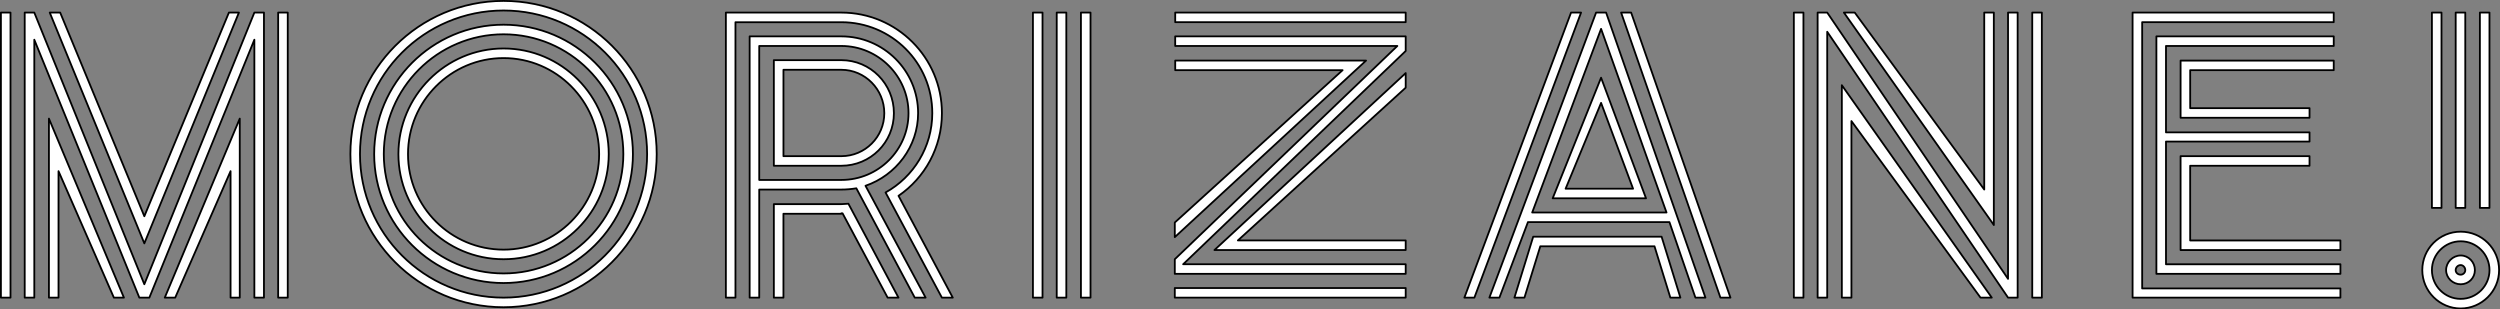
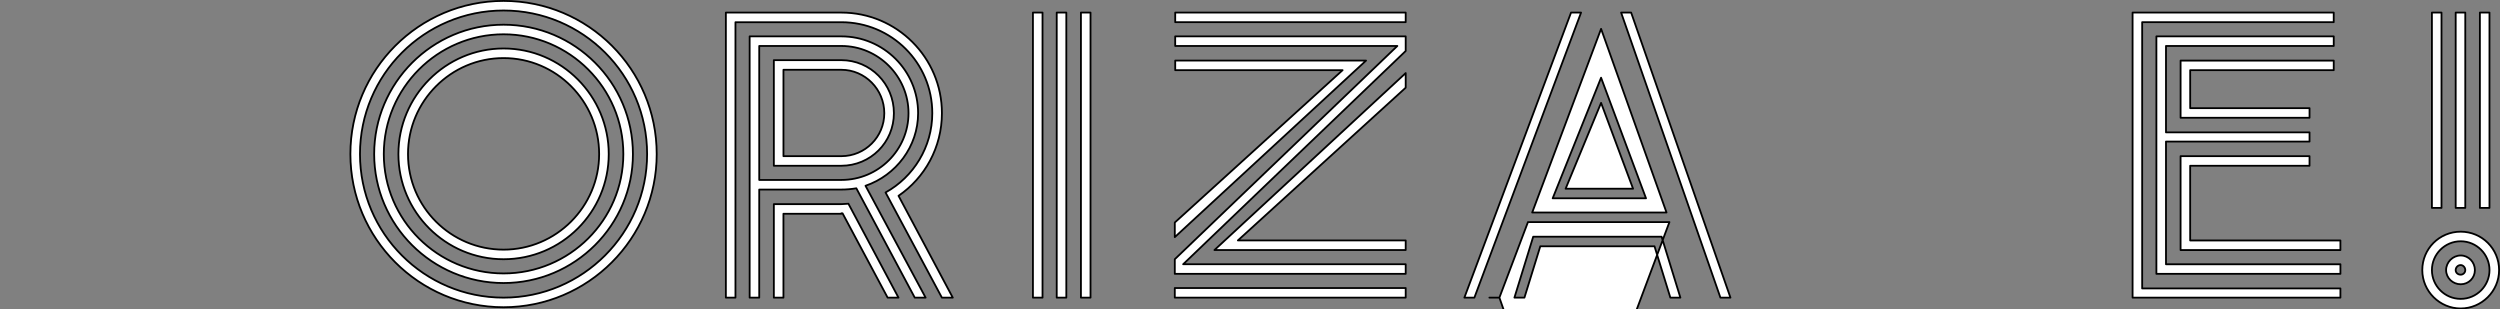
<svg xmlns="http://www.w3.org/2000/svg" id="_レイヤー_2" viewBox="0 0 1370.98 169.67">
  <rect x="0" y="0" width="1370.98" height="169.67" fill="#808080" stroke="none" />
  <defs>
    <style>.cls-1{fill:#fff;stroke:#000;stroke-linecap:round;stroke-linejoin:round;}</style>
  </defs>
  <g id="_レイヤー1">
    <g>
-       <path class="cls-1" d="M5.76,6.9V163.22H.5V6.9H5.76Zm138.99,0V163.22h-5.26V21.78l-57.59,141.44h-5.49L18.81,21.78V163.22h-5.26V6.9h5.26l60.34,148.99L139.49,6.9h5.26ZM67.94,163.22h-5.49l-30.36-69.35v69.35h-5.26V65.04l41.12,98.18Zm11.21-29.75L27.28,6.9h5.72l46.15,111.69L125.53,6.9h5.49l-51.87,126.56Zm52.33-68.43v98.18h-5.04V93.87l-30.36,69.35h-5.72l41.12-98.18ZM157.8,6.9V163.22h-5.26V6.9h5.26Z" />
      <path class="cls-1" d="M360.13,84.49c0,46.23-37.53,83.99-83.99,83.99s-83.99-37.76-83.99-83.99S229.68,.5,276.14,.5s83.99,37.53,83.99,83.99Zm-5.26,0c0-43.48-35.25-78.73-78.73-78.73s-78.73,35.25-78.73,78.73,35.25,78.73,78.73,78.73,78.73-35.47,78.73-78.73Zm-7.78,0c0,38.91-31.81,70.72-70.95,70.72s-70.95-31.81-70.95-70.72S237,13.55,276.14,13.55s70.95,31.81,70.95,70.95Zm-5.26,0c0-36.16-29.52-65.68-65.68-65.68s-65.68,29.52-65.68,65.68,29.52,65.46,65.68,65.46,65.68-29.29,65.68-65.46Zm-8.01,0c0,31.81-25.86,57.67-57.67,57.67s-57.67-25.86-57.67-57.67,25.86-57.9,57.67-57.9,57.67,26.09,57.67,57.9Zm-5.26,0c0-29.07-23.57-52.64-52.41-52.64s-52.41,23.57-52.41,52.64,23.57,52.41,52.41,52.41,52.41-23.57,52.41-52.41Z" />
      <path class="cls-1" d="M522.48,163.22h-5.95l-30.9-57.67c15.33-8.47,25.63-24.95,25.63-43.48,0-27.69-22.43-49.89-49.89-49.89h-58.05V163.22h-5.26V6.9h63.32c30.44,0,55.16,24.72,55.16,55.16,0,18.77-9.38,35.47-23.8,45.32l29.75,55.84Zm-20.83,0l-32.04-59.96c-2.75,.46-5.49,.69-8.24,.69h-45.01v59.28h-5.26V19.95h50.27c23.12,0,42.11,18.77,42.11,42.11,0,18.31-12.13,34.1-28.84,39.82l32.96,61.34h-5.95Zm-40.28-64.54c20.37,0,36.85-16.48,36.85-36.62s-16.48-36.85-36.85-36.85h-45.01V98.68h45.01Zm0-7.78h-37V32.99h37c16.02,0,28.84,13.05,28.84,29.07s-12.82,28.84-28.84,28.84Zm3.89,20.83l27.46,51.49h-5.95l-24.72-46.23h-.69v.23h-31.73v46h-5.26v-51.27h37c1.37,0,2.52-.23,3.89-.23Zm-35.62-26.09h31.73c13.05,0,23.57-10.53,23.57-23.57s-10.53-23.8-23.57-23.8h-31.73v47.38Z" />
      <path class="cls-1" d="M571.71,6.9V163.22h-5.26V6.9h5.26Zm13.05,0V163.22h-5.26V6.9h5.26Zm13.27,0V163.22h-5.26V6.9h5.26Z" />
      <path class="cls-1" d="M770.87,19.95v8.01l-122.04,116.95h122.04v5.26h-126.62v-8.01l122.04-116.95h-121.82v-5.26h126.39Zm-21.74,13.27l-104.88,96.81v-8.01l92.02-83.54h-91.79v-5.26h104.65Zm-104.88,124.73h126.62v5.26h-126.62v-5.26ZM770.87,6.9v5.26h-126.39V6.9h126.39Zm-104.88,130.22l104.88-97.04v8.01l-92.02,83.76h92.02v5.26h-104.88Z" />
-       <path class="cls-1" d="M867.04,6.9l-58.5,156.32h-5.49L861.55,6.9h5.49Zm48.46,114.89h-77.58l-15.66,41.42h-5.49L875.28,6.9h5.49l54.47,156.32h-5.49l-14.24-41.42Zm-4.3,8.01l10.3,33.41h-5.49l-8.7-28.15h-62.62l-8.7,28.15h-5.49l10.3-33.41h70.4Zm2.7-13.27l-35.88-100.7-37.78,100.7h73.66Zm-62.42-7.78l26.54-66.14,24.64,66.14h-51.18Zm26.54-52.33l-19.45,47.07h36.99l-17.54-47.07Zm70.94,106.8h-5.49L889.01,6.9h5.49l54.46,156.32Z" />
-       <path class="cls-1" d="M988.99,6.9V163.22h-5.26V6.9h5.26Zm117.47,0V163.22h-5.26L1002.03,17.43V163.22h-5.26V6.9h5.26l99.16,146.02V6.9h5.26Zm-96.42,39.82l82.23,116.49h-6.18l-70.78-96.81v96.81h-5.26V46.73Zm83.37,76.67L1011.18,6.9h5.95l71.01,97.04V6.9h5.26V123.4Zm26.32-116.49V163.22h-5.26V6.9h5.26Z" />
+       <path class="cls-1" d="M867.04,6.9l-58.5,156.32h-5.49L861.55,6.9h5.49Zm48.46,114.89h-77.58l-15.66,41.42h-5.49h5.49l54.47,156.32h-5.49l-14.24-41.42Zm-4.3,8.01l10.3,33.41h-5.49l-8.7-28.15h-62.62l-8.7,28.15h-5.49l10.3-33.41h70.4Zm2.7-13.27l-35.88-100.7-37.78,100.7h73.66Zm-62.42-7.78l26.54-66.14,24.64,66.14h-51.18Zm26.54-52.33l-19.45,47.07h36.99l-17.54-47.07Zm70.94,106.8h-5.49L889.01,6.9h5.49l54.46,156.32Z" />
      <path class="cls-1" d="M1174.76,158.18h108.7v5.04h-113.97V6.9h110.3v5.26h-105.04V158.18Zm105.04-138.23v5.26h-91.99v47.38h78.72v5.04h-78.72v67.29h95.66v5.26h-100.92V19.95h97.26Zm-78.72,18.54v20.83h65.45v5.26h-70.71v-31.35h83.98v5.26h-78.72Zm82.38,93.38v5.26h-87.65v-51.49h70.71v5.26h-65.45v40.97h82.38Z" />
      <path class="cls-1" d="M1370.48,148.11c0,11.67-9.61,21.06-21.06,21.06s-21.06-9.38-21.06-21.06,9.38-21.06,21.06-21.06,21.06,9.38,21.06,21.06Zm-31.58-141.21V114.01h-5.26V6.9h5.26Zm26.32,141.21c0-8.7-7.1-15.79-15.79-15.79s-15.79,7.09-15.79,15.79,7.09,15.79,15.79,15.79,15.79-7.09,15.79-15.79Zm-8.01,0c0,4.35-3.43,7.78-7.78,7.78s-8.01-3.43-8.01-7.78,3.66-8.01,8.01-8.01,7.78,3.66,7.78,8.01Zm-10.53-34.1V6.9h5.26V114.01h-5.26Zm5.26,34.1c0-1.37-1.14-2.75-2.52-2.75-1.6,0-2.75,1.37-2.75,2.75s1.14,2.52,2.75,2.52c1.37,0,2.52-1.14,2.52-2.52Zm13.27-141.21V114.01h-5.26V6.9h5.26Z" />
    </g>
  </g>
</svg>